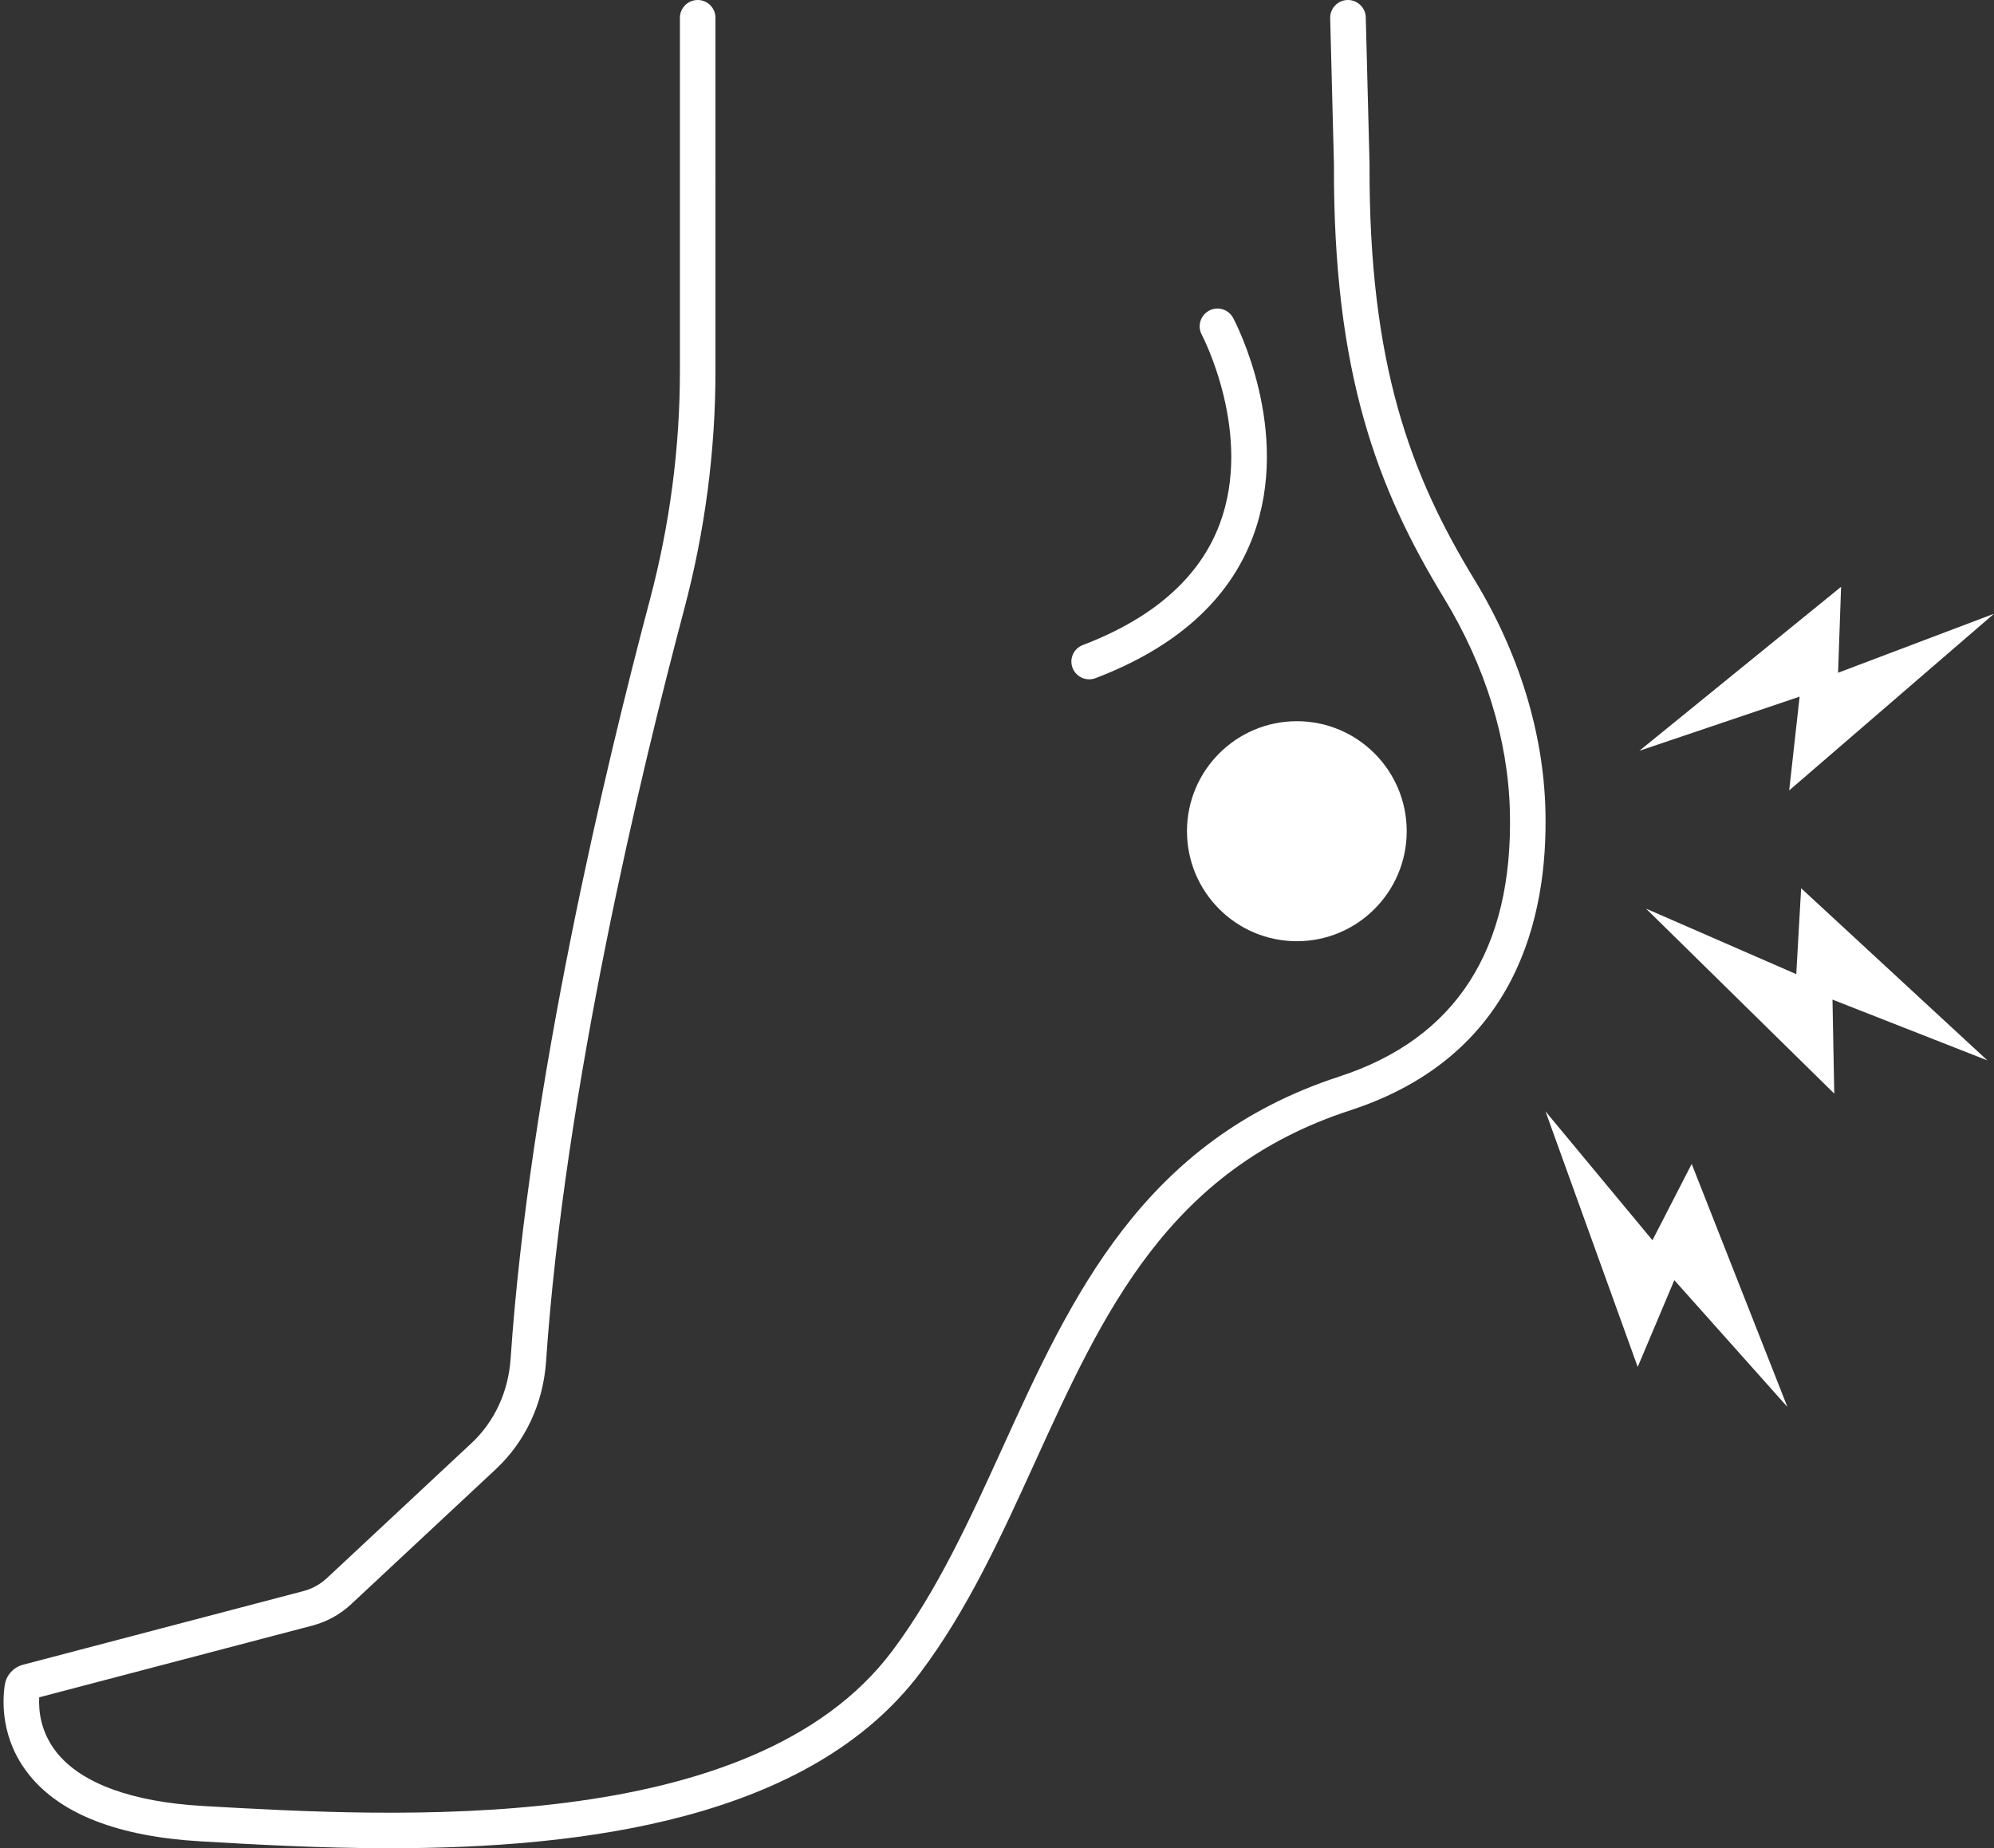
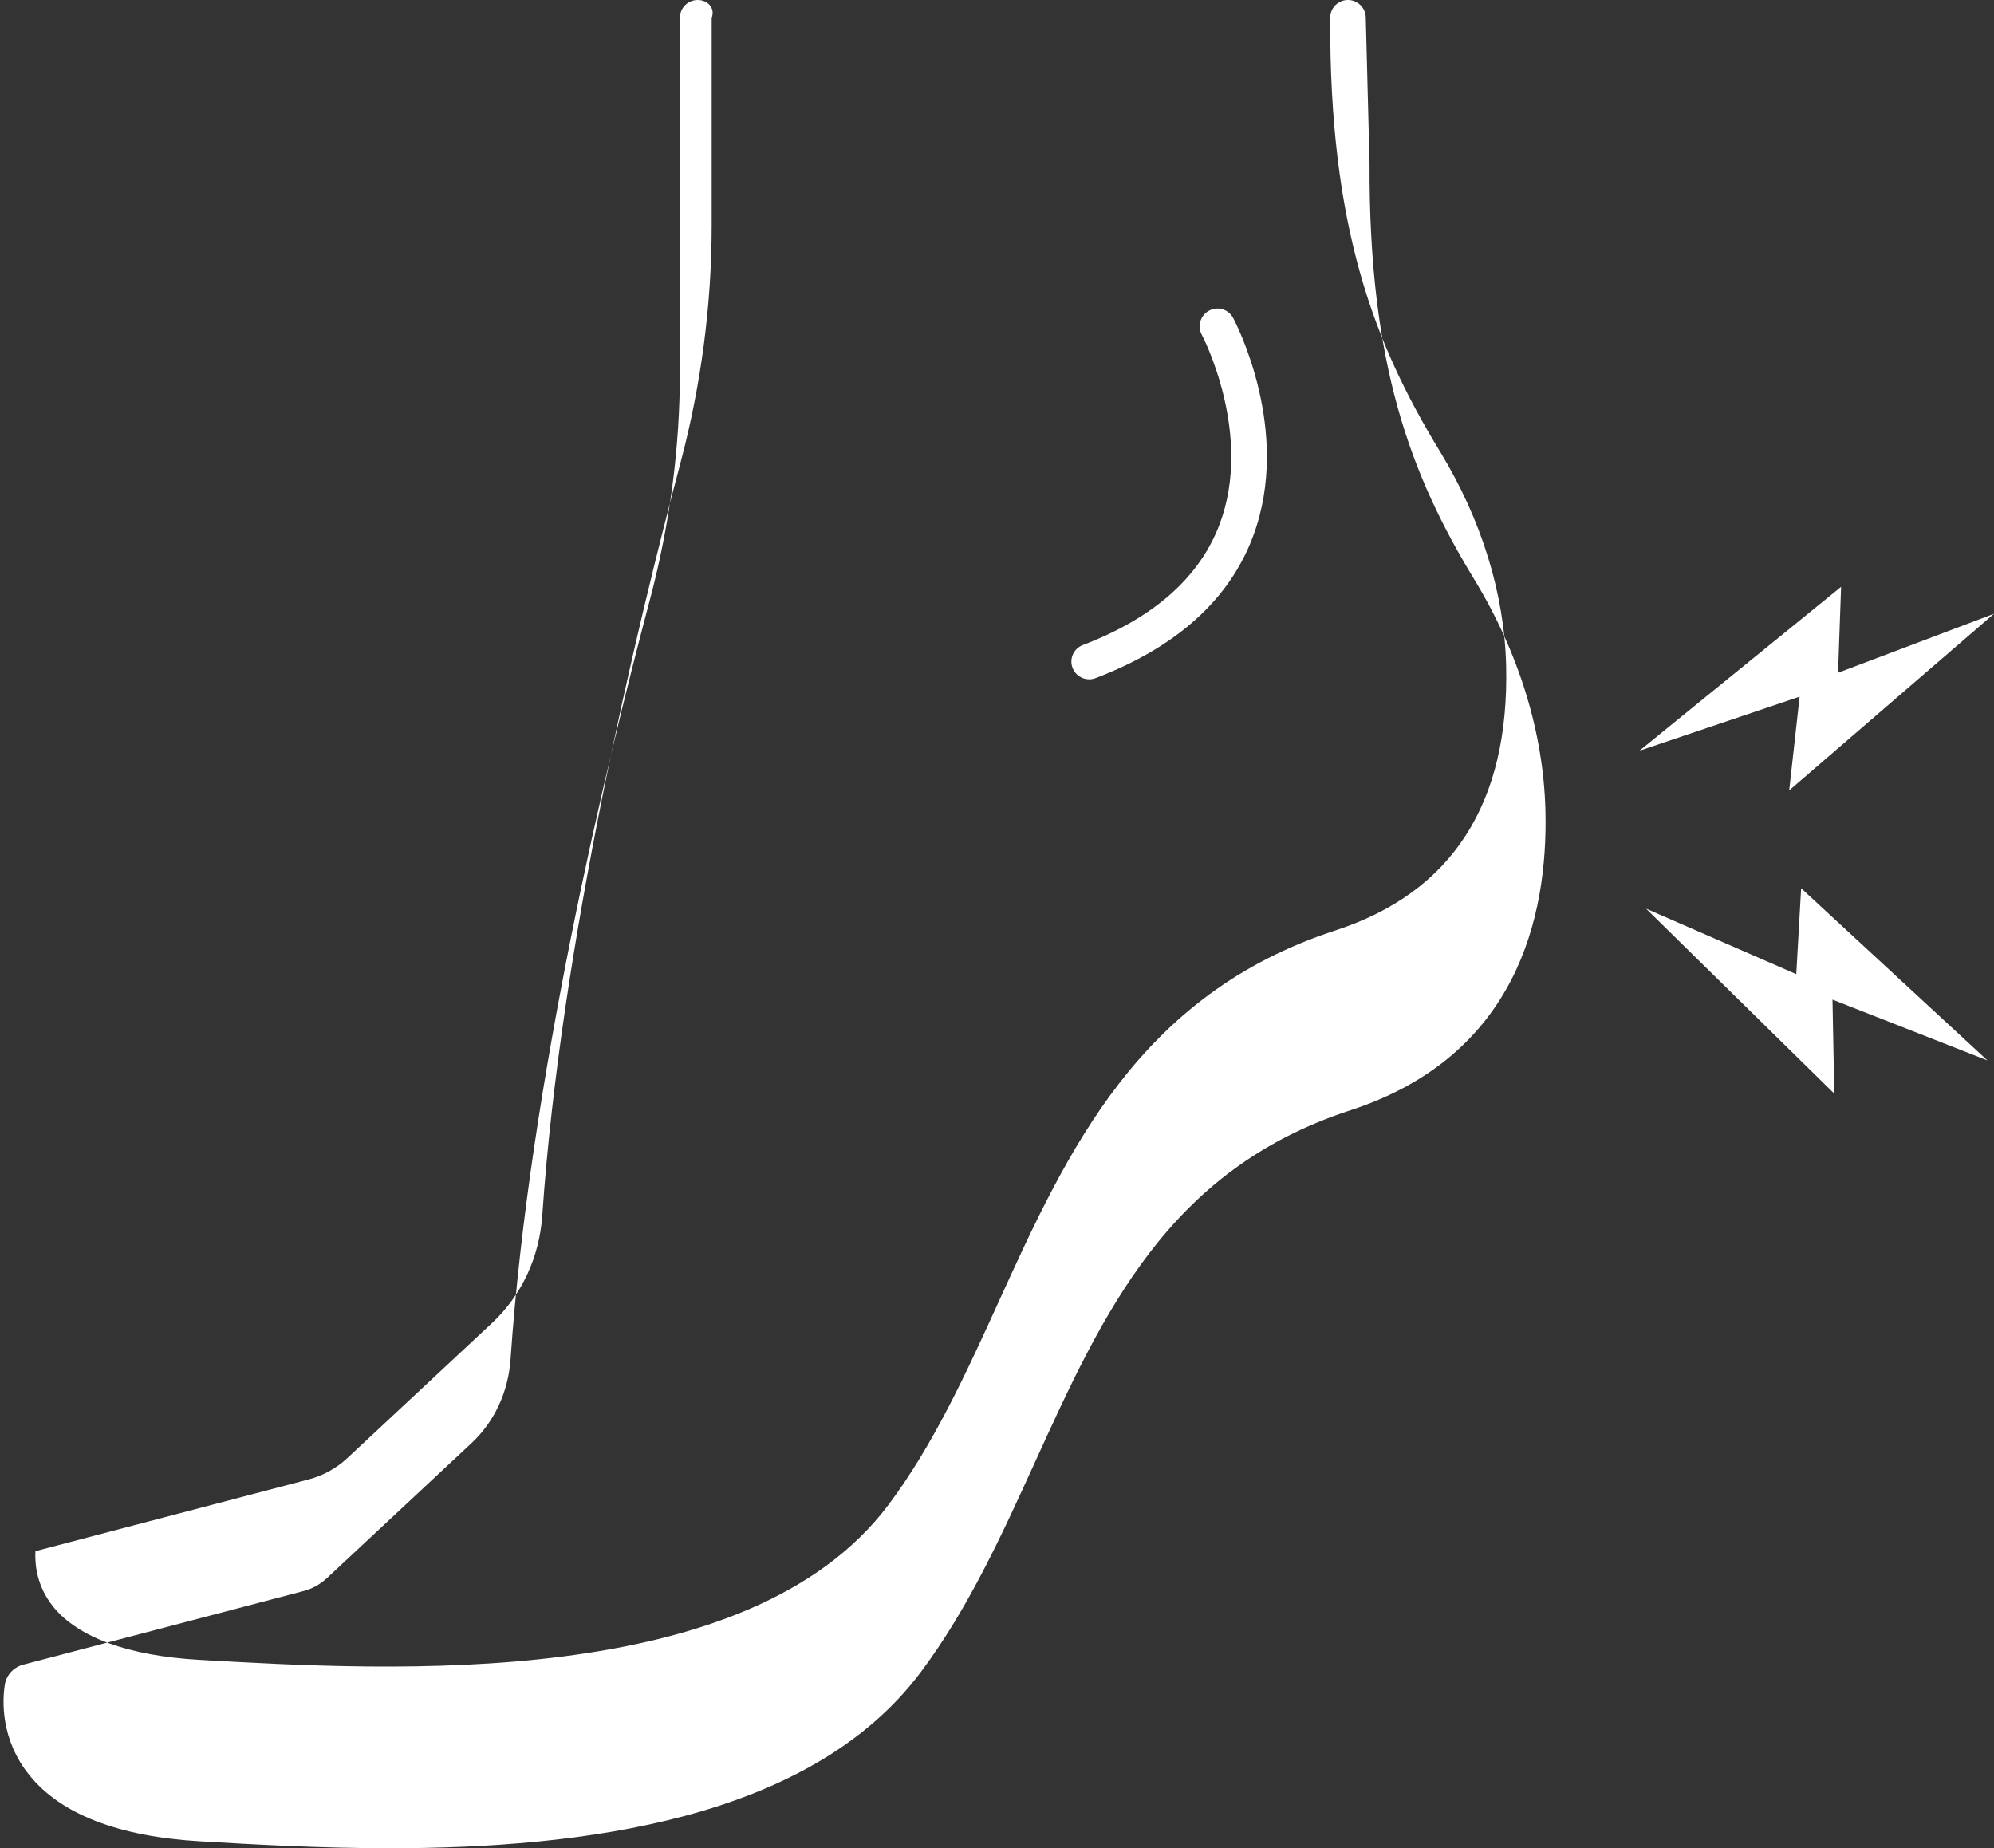
<svg xmlns="http://www.w3.org/2000/svg" fill="#ffffff" height="52" preserveAspectRatio="xMidYMid meet" version="1" viewBox="3.9 6.0 56.1 52.0" width="56.1" zoomAndPan="magnify">
  <rect x="3.9" y="6.0" width="56.1" height="52.0" fill="#333333" stroke="none" />
  <g id="change1_1">
-     <path d="M47.38,28.81c-0.054-2.195-0.745-4.444-2.002-6.508 c-1.785-2.931-2.97-6.038-2.947-11.689l-0.106-4.126 C42.317,6.216,42.094,6,41.824,6c-0.004,0-0.009,0-0.013,0 c-0.276,0.007-0.494,0.237-0.487,0.513l0.106,4.112 c-0.023,5.872,1.22,9.123,3.094,12.198c1.165,1.914,1.807,3.992,1.856,6.012 c0.094,3.877-1.521,6.384-4.796,7.452c-5.545,1.807-7.548,6.206-9.486,10.461 c-0.898,1.972-1.827,4.012-3.098,5.705c-3.938,5.249-13.999,4.667-19.397,4.358 c-1.983-0.114-3.398-0.63-4.095-1.489c-0.472-0.583-0.525-1.202-0.505-1.568 l7.692-2.02c0.403-0.106,0.778-0.314,1.085-0.6l4.072-3.801 c0.829-0.775,1.331-1.85,1.411-3.027c0.523-7.653,2.659-16.545,3.886-21.164 c0.584-2.199,0.88-4.452,0.88-6.698V6.5C24.029,6.224,23.806,6,23.529,6 c-0.276,0-0.5,0.224-0.5,0.5v9.941c0,2.159-0.285,4.326-0.847,6.442 c-1.235,4.653-3.388,13.616-3.917,21.351c-0.063,0.923-0.452,1.762-1.096,2.365 l-4.071,3.801c-0.187,0.174-0.414,0.3-0.658,0.364l-7.885,2.071 c-0.276,0.071-0.481,0.299-0.521,0.575c-0.064,0.426-0.126,1.523,0.697,2.539 c0.891,1.099,2.511,1.724,4.813,1.857C11.044,57.894,12.889,58,14.87,58 c5.404,0,11.813-0.793,14.931-4.949c1.335-1.779,2.286-3.869,3.207-5.89 c1.933-4.244,3.759-8.253,8.886-9.924C46.559,35.715,47.452,31.814,47.38,28.81z" />
+     <path d="M47.38,28.81c-0.054-2.195-0.745-4.444-2.002-6.508 c-1.785-2.931-2.97-6.038-2.947-11.689l-0.106-4.126 C42.317,6.216,42.094,6,41.824,6c-0.004,0-0.009,0-0.013,0 c-0.276,0.007-0.494,0.237-0.487,0.513c-0.023,5.872,1.22,9.123,3.094,12.198c1.165,1.914,1.807,3.992,1.856,6.012 c0.094,3.877-1.521,6.384-4.796,7.452c-5.545,1.807-7.548,6.206-9.486,10.461 c-0.898,1.972-1.827,4.012-3.098,5.705c-3.938,5.249-13.999,4.667-19.397,4.358 c-1.983-0.114-3.398-0.63-4.095-1.489c-0.472-0.583-0.525-1.202-0.505-1.568 l7.692-2.02c0.403-0.106,0.778-0.314,1.085-0.6l4.072-3.801 c0.829-0.775,1.331-1.85,1.411-3.027c0.523-7.653,2.659-16.545,3.886-21.164 c0.584-2.199,0.88-4.452,0.88-6.698V6.5C24.029,6.224,23.806,6,23.529,6 c-0.276,0-0.5,0.224-0.5,0.5v9.941c0,2.159-0.285,4.326-0.847,6.442 c-1.235,4.653-3.388,13.616-3.917,21.351c-0.063,0.923-0.452,1.762-1.096,2.365 l-4.071,3.801c-0.187,0.174-0.414,0.3-0.658,0.364l-7.885,2.071 c-0.276,0.071-0.481,0.299-0.521,0.575c-0.064,0.426-0.126,1.523,0.697,2.539 c0.891,1.099,2.511,1.724,4.813,1.857C11.044,57.894,12.889,58,14.87,58 c5.404,0,11.813-0.793,14.931-4.949c1.335-1.779,2.286-3.869,3.207-5.89 c1.933-4.244,3.759-8.253,8.886-9.924C46.559,35.715,47.452,31.814,47.38,28.81z" />
    <path d="M54.574 30.991L54.437 33.408 50.211 31.565 55.506 36.769 55.456 34.124 59.815 35.835z" />
-     <path d="M50.391 40.894L47.381 37.267 49.976 44.459 51.006 42.017 54.188 45.585 51.495 38.747z" />
    <path d="M54.238 28.238L60 23.268 55.613 24.928 55.698 22.51 50.023 27.123 54.531 25.6z" />
-     <path d="M37.295,29.386c0,1.709,1.384,3.095,3.091,3.095 c1.707,0,3.091-1.386,3.091-3.095c0-1.709-1.384-3.095-3.091-3.095 C38.679,26.292,37.295,27.677,37.295,29.386z" />
    <path d="M34.543,25.113c0.06,0,0.119-0.011,0.178-0.033 c2.275-0.866,3.766-2.209,4.432-3.989c1.109-2.961-0.49-6.016-0.559-6.145 c-0.13-0.245-0.435-0.337-0.677-0.206c-0.244,0.13-0.336,0.434-0.206,0.677 c0.015,0.027,1.458,2.781,0.505,5.324c-0.562,1.501-1.858,2.646-3.851,3.407 c-0.259,0.098-0.388,0.387-0.289,0.644 C34.152,24.991,34.342,25.113,34.543,25.113z" />
  </g>
</svg>